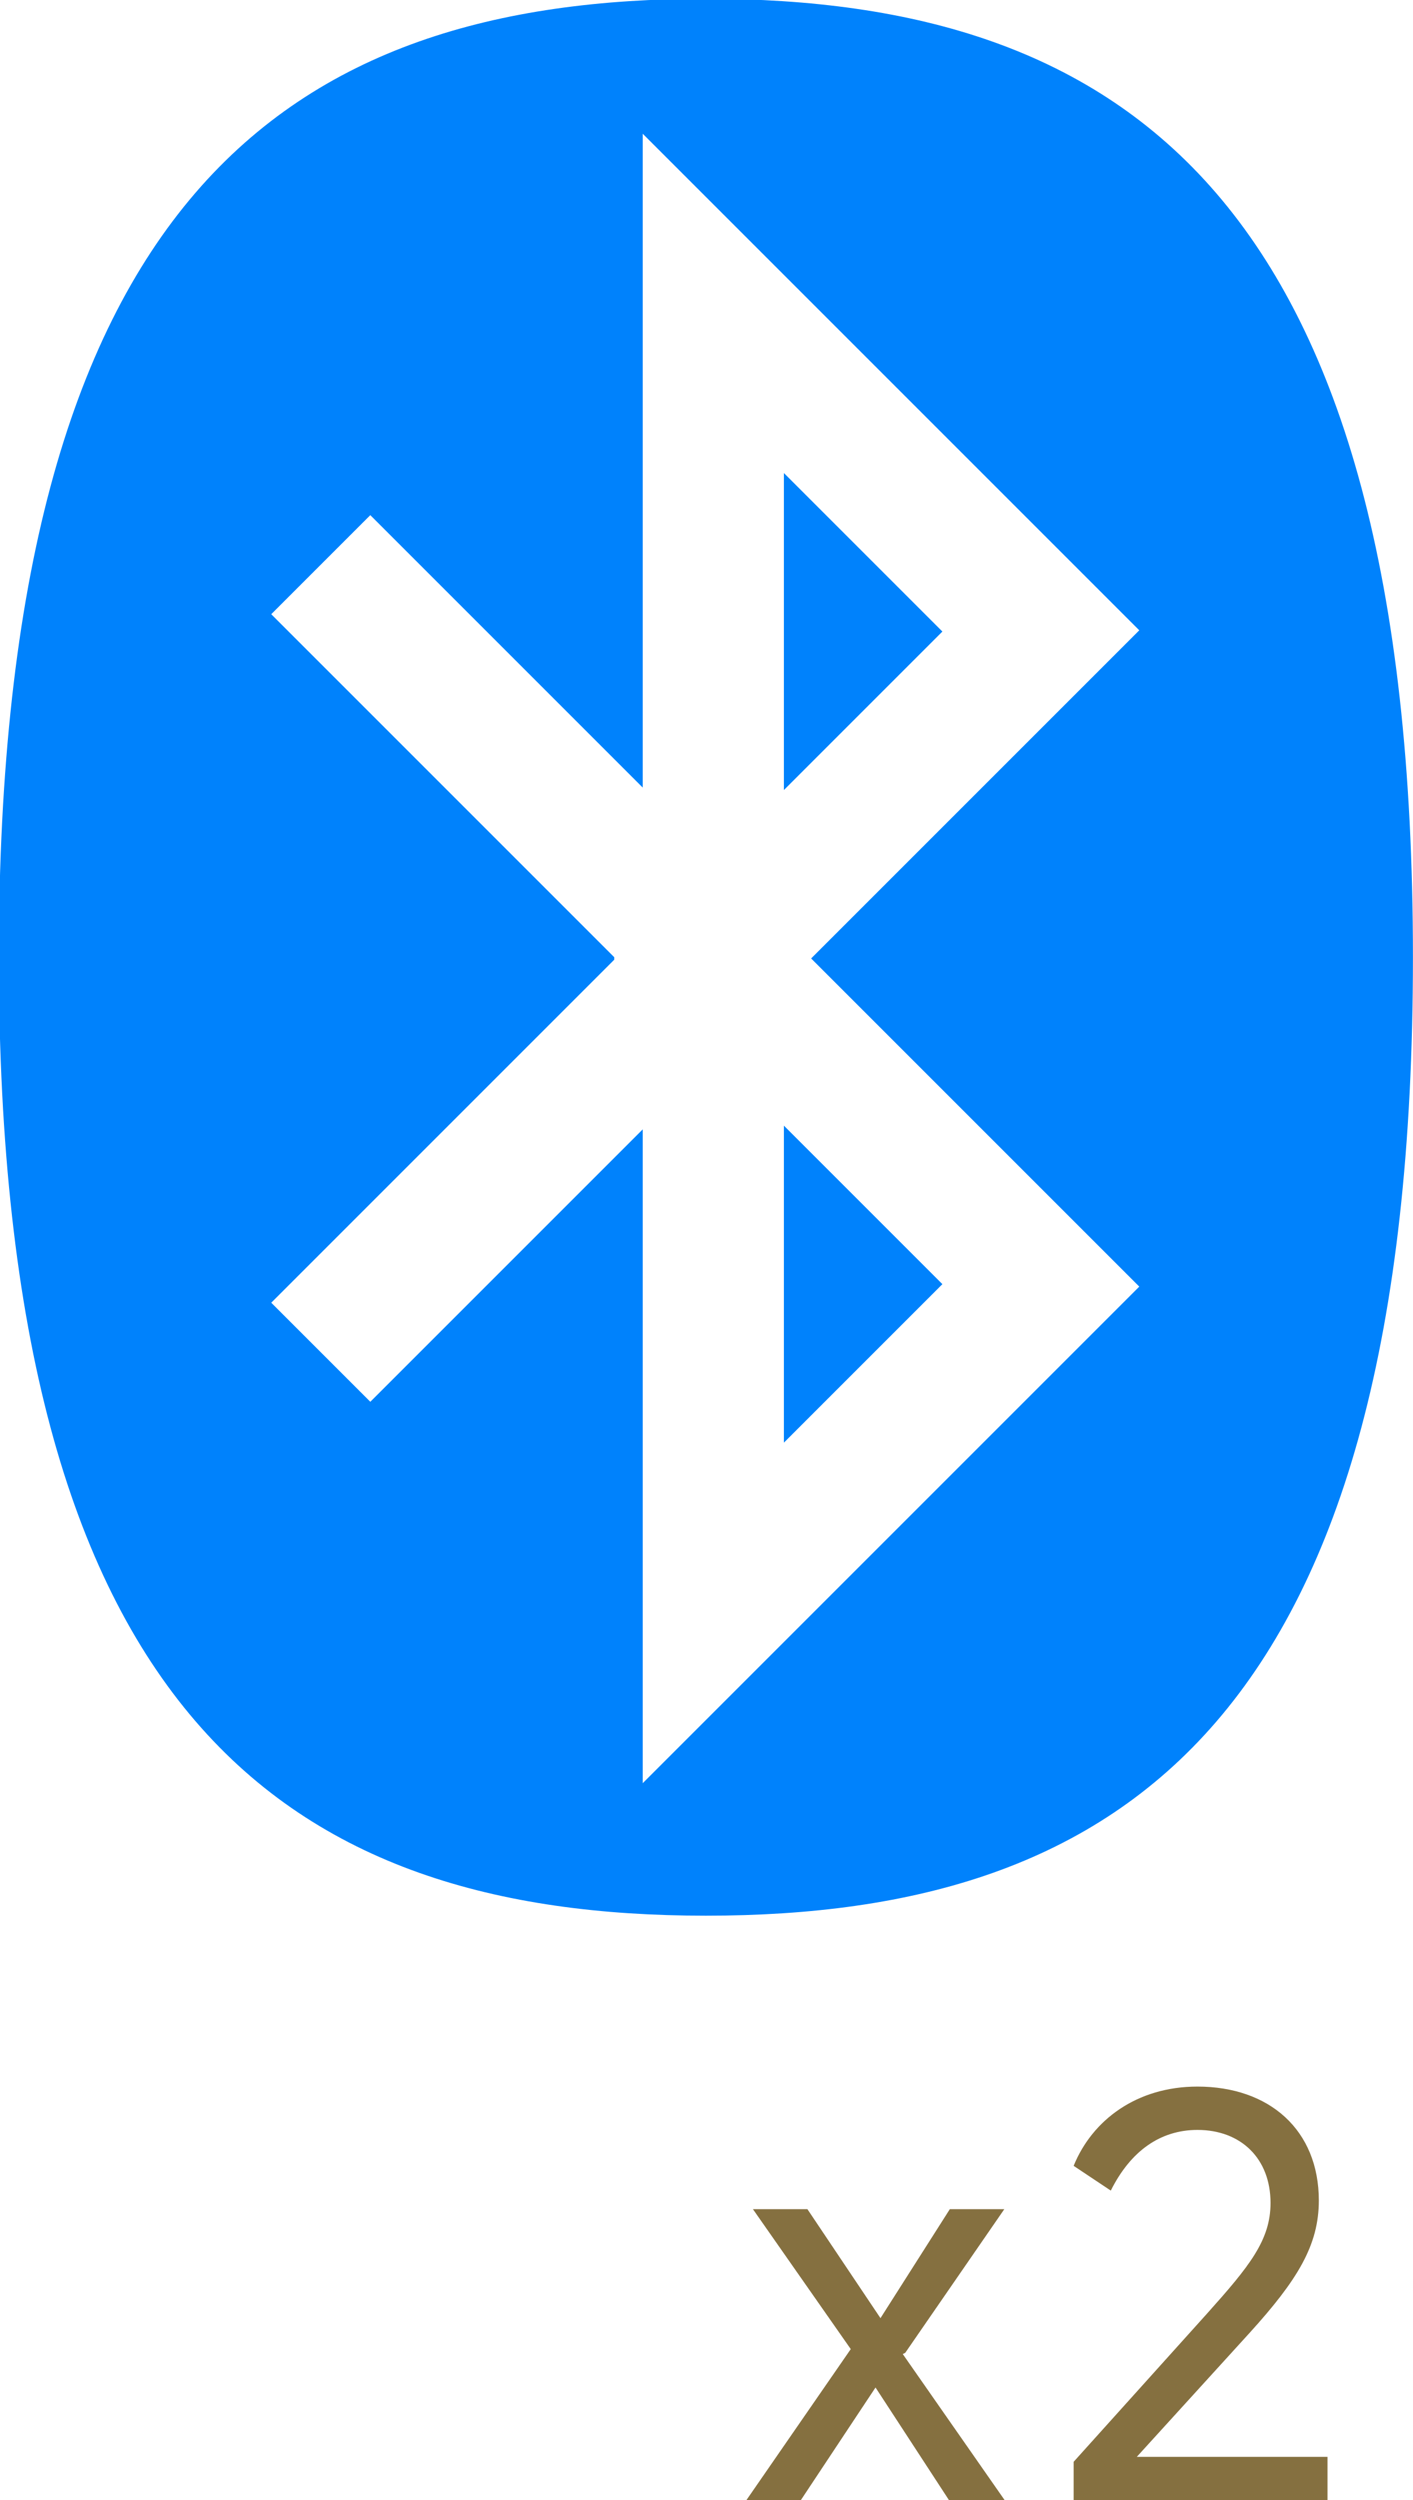
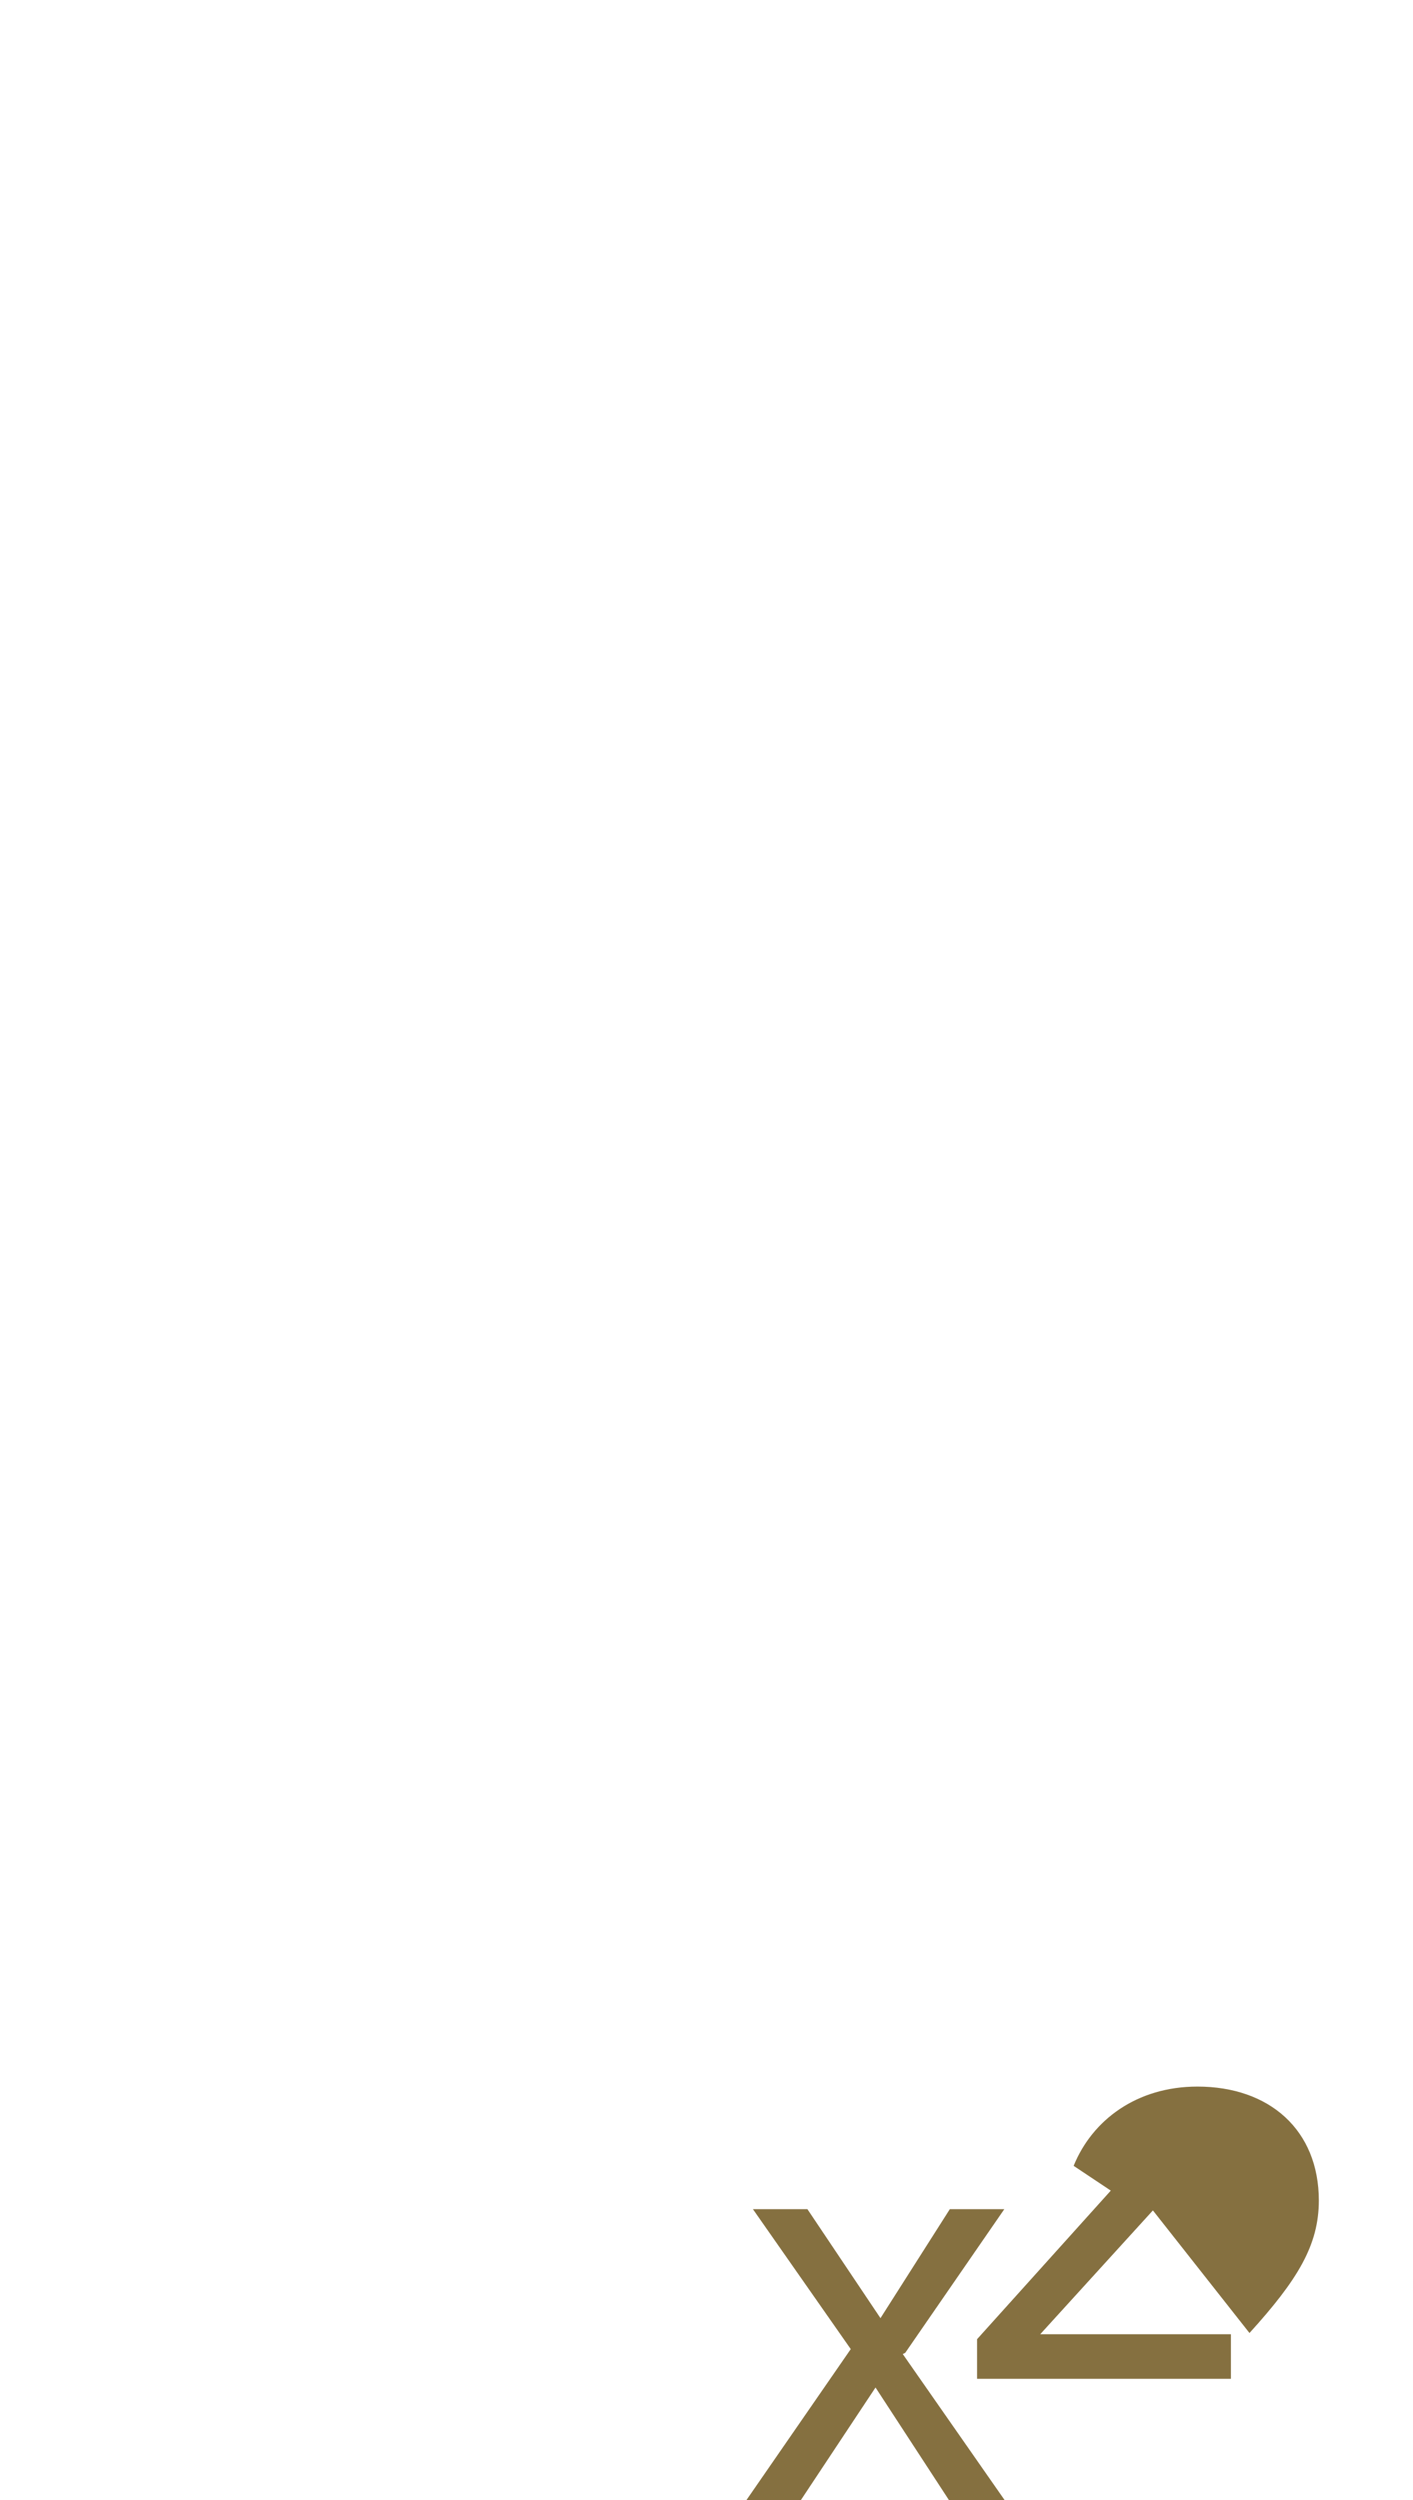
<svg xmlns="http://www.w3.org/2000/svg" xml:space="preserve" width="6mm" height="10.616mm" version="1.1" style="shape-rendering:geometricPrecision; text-rendering:geometricPrecision; image-rendering:optimizeQuality; fill-rule:evenodd; clip-rule:evenodd" viewBox="0 0 11.41 20.19">
  <defs>
    <style type="text/css">
   
    .fil1 {fill:#0082FC}
    .fil0 {fill:#857040;fill-rule:nonzero}
   
  </style>
  </defs>
  <g id="图层_x0020_1">
-     <path class="fil0" d="M7.31 19l0.8 -1.16 -0.44 0 -0.56 0.88 -0.59 -0.88 -0.44 0 0.79 1.13 -0.85 1.23 0.44 0 0.61 -0.92 0.6 0.92 0.45 0 -0.83 -1.19zm2.78 -0.16c0.39,-0.43 0.56,-0.71 0.56,-1.07 0,-0.57 -0.4,-0.92 -0.98,-0.92 -0.49,0 -0.85,0.27 -1,0.64l0.3 0.2c0.16,-0.32 0.4,-0.49 0.7,-0.49 0.35,0 0.59,0.23 0.59,0.59 0,0.3 -0.17,0.51 -0.51,0.89l-1.08 1.2 0 0.32 2.05 0 0 -0.36 -1.54 0 0.91 -1z" />
+     <path class="fil0" d="M7.31 19l0.8 -1.16 -0.44 0 -0.56 0.88 -0.59 -0.88 -0.44 0 0.79 1.13 -0.85 1.23 0.44 0 0.61 -0.92 0.6 0.92 0.45 0 -0.83 -1.19zm2.78 -0.16c0.39,-0.43 0.56,-0.71 0.56,-1.07 0,-0.57 -0.4,-0.92 -0.98,-0.92 -0.49,0 -0.85,0.27 -1,0.64l0.3 0.2l-1.08 1.2 0 0.32 2.05 0 0 -0.36 -1.54 0 0.91 -1z" />
    <g id="_1656606329616">
      <g>
-         <path class="fil1" d="M6.33 3.82l1.28 1.28 -1.28 1.28 -0 -2.56 0 0 0 0zm0 7.83l1.28 -1.28 -1.28 -1.28 -0 2.56 0 0 0 0zm-1.37 -3.92l-2.77 -2.77 0.8 -0.8 2.2 2.2 0 -5.28 4.01 4.01 -2.65 2.65 2.65 2.65 -4.01 4.01 0 -5.28 -2.2 2.2 -0.8 -0.8 2.77 -2.77 0 0 0 0zm0.74 7.74c3.38,0 5.71,-1.6 5.71,-7.74 0,-6.13 -2.33,-7.74 -5.71,-7.74 -3.38,0 -5.71,1.6 -5.71,7.74 0,6.13 2.33,7.74 5.71,7.74l0 0 0 0z" />
-       </g>
+         </g>
    </g>
  </g>
</svg>